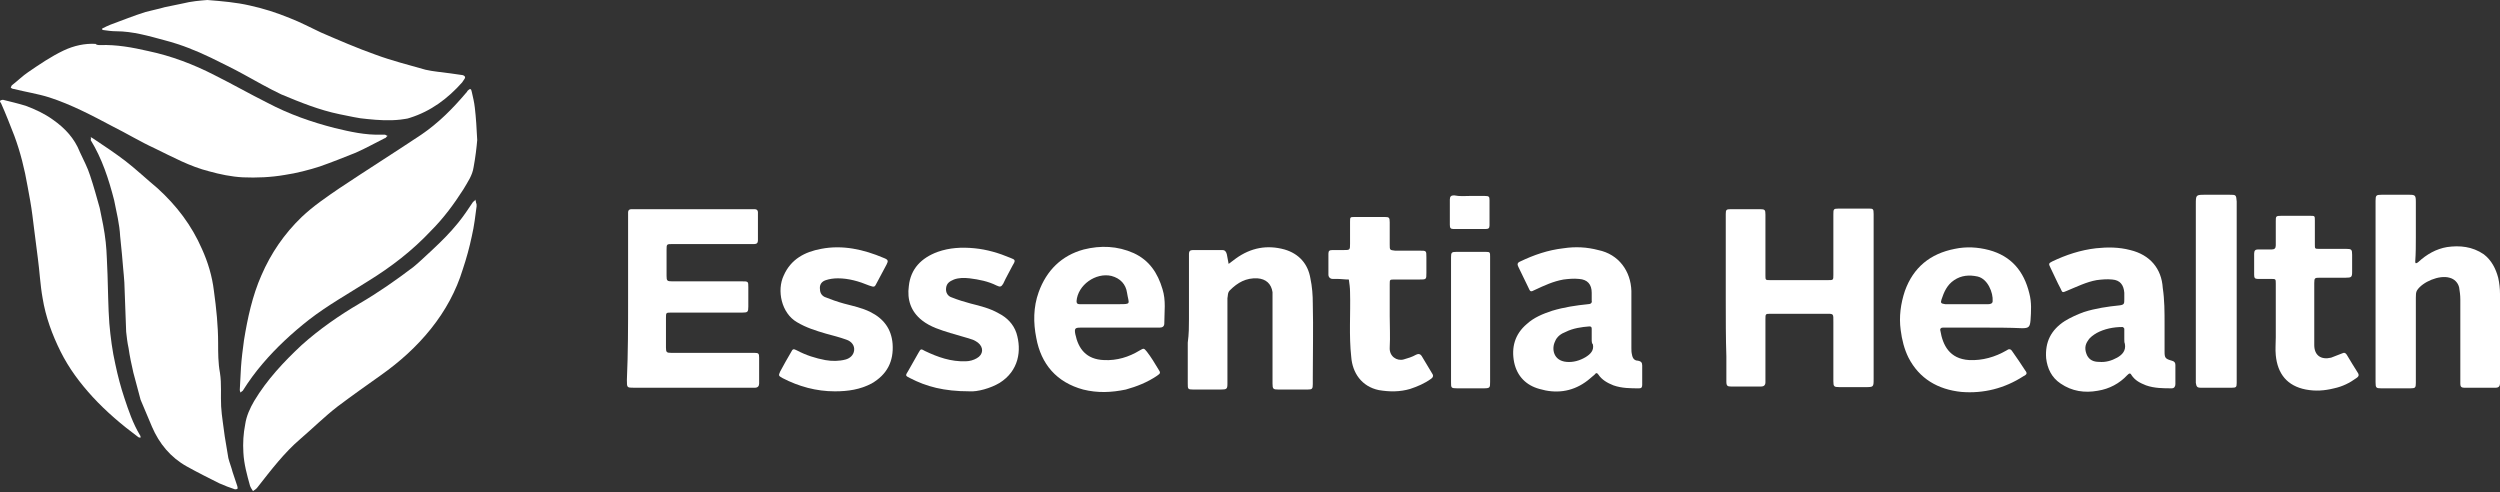
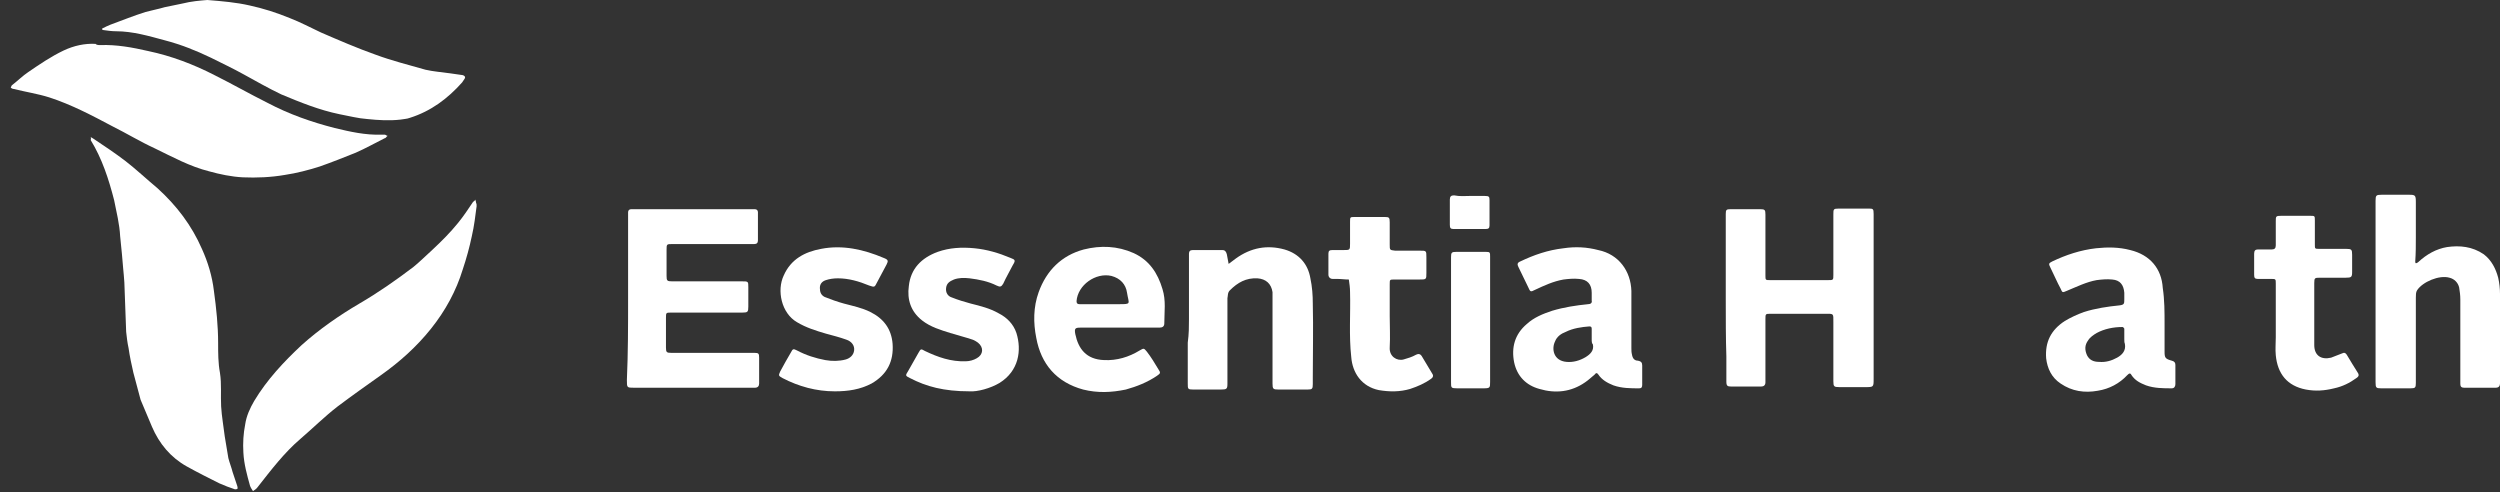
<svg xmlns="http://www.w3.org/2000/svg" width="249" height="49" viewBox="0 0 249 49" fill="none">
  <rect x="0" y="0" width="249" height="49" fill="#333333" stroke="none" />
-   <path d="M47.531 13.949C47.471 14.668 47.352 15.686 47.172 16.644C47.052 17.482 46.573 18.14 46.154 18.859C45.196 20.356 44.178 21.733 42.921 22.99C41.065 24.966 38.969 26.582 36.635 28.019C34.659 29.277 32.623 30.414 30.767 31.851C29.091 33.168 27.534 34.605 26.157 36.222C25.439 37.06 24.78 37.958 24.181 38.916C24.121 38.976 24.002 39.036 23.942 39.096C23.942 39.036 23.882 38.916 23.882 38.856C23.942 38.078 23.942 37.359 24.002 36.581C24.061 35.683 24.181 34.785 24.301 33.887C24.66 31.672 25.139 29.456 26.037 27.421C26.995 25.205 28.312 23.289 30.049 21.613C31.186 20.535 32.503 19.637 33.821 18.739C36.515 16.943 39.269 15.207 41.963 13.411C43.639 12.273 45.077 10.836 46.394 9.279C46.453 9.22 46.513 9.16 46.573 9.04C46.813 8.8 46.932 8.8 46.992 9.16C47.112 9.699 47.232 10.178 47.292 10.716C47.411 11.734 47.471 12.752 47.531 13.949Z" fill="white" />
  <path d="M9.991 4.49C11.608 4.43 13.224 4.73 14.781 5.089C17.056 5.568 19.271 6.406 21.367 7.484C23.163 8.382 24.839 9.34 26.636 10.238C28.791 11.375 31.006 12.154 33.341 12.752C34.838 13.112 36.395 13.471 38.011 13.411C38.131 13.411 38.191 13.411 38.311 13.411C38.43 13.411 38.49 13.531 38.61 13.531C38.49 13.591 38.43 13.77 38.311 13.77C37.353 14.249 36.395 14.788 35.437 15.207C34.239 15.686 33.042 16.165 31.844 16.584C30.707 16.944 29.569 17.243 28.372 17.422C26.995 17.662 25.558 17.722 24.181 17.662C23.043 17.602 21.906 17.363 20.828 17.063C18.912 16.584 17.176 15.626 15.44 14.788C14.003 14.13 12.626 13.291 11.189 12.573C9.153 11.495 7.117 10.417 4.902 9.699C3.765 9.34 2.567 9.16 1.37 8.861C1.25 8.861 1.19 8.801 1.07 8.741C1.13 8.621 1.13 8.502 1.25 8.442C1.789 8.023 2.268 7.544 2.807 7.184C3.944 6.406 5.082 5.628 6.339 5.029C7.357 4.55 8.435 4.311 9.512 4.37C9.632 4.49 9.812 4.49 9.991 4.49Z" fill="white" />
  <path d="M9.033 13.652C9.213 13.772 9.273 13.772 9.333 13.832C10.41 14.55 11.488 15.269 12.506 16.047C13.584 16.885 14.601 17.843 15.679 18.741C17.595 20.478 19.092 22.453 20.11 24.788C20.708 26.106 21.127 27.483 21.307 28.98C21.546 30.716 21.726 32.452 21.726 34.188C21.726 35.146 21.726 36.164 21.906 37.122C22.085 38.26 21.965 39.337 22.025 40.475C22.085 41.493 22.265 42.451 22.385 43.468C22.504 44.187 22.624 44.905 22.744 45.624C22.864 46.103 23.043 46.522 23.163 47.001C23.343 47.48 23.462 47.959 23.642 48.438C23.642 48.498 23.702 48.677 23.642 48.677C23.582 48.737 23.462 48.737 23.402 48.737C22.864 48.558 22.385 48.378 21.846 48.139C20.768 47.6 19.69 47.061 18.613 46.462C16.996 45.564 15.859 44.187 15.14 42.511C14.781 41.612 14.362 40.714 14.003 39.816C13.763 38.918 13.524 38.02 13.284 37.122C13.104 36.344 12.925 35.506 12.805 34.667C12.685 34.129 12.626 33.59 12.566 33.051C12.506 31.434 12.446 29.758 12.386 28.141C12.326 27.183 12.206 26.225 12.146 25.327C12.087 24.729 12.027 24.13 11.967 23.531C11.907 22.334 11.608 21.136 11.368 19.939C10.829 17.843 10.171 15.808 9.033 13.952C9.033 13.892 9.093 13.832 9.033 13.652Z" fill="white" />
  <path d="M20.648 0C22.145 0.12 23.522 0.239 24.84 0.539C26.216 0.838 27.534 1.257 28.851 1.796C29.929 2.215 30.946 2.754 31.964 3.233C33.76 4.011 35.557 4.79 37.413 5.448C39.029 6.047 40.706 6.466 42.382 6.945C43.16 7.125 43.998 7.185 44.837 7.304C45.256 7.364 45.675 7.424 46.094 7.484C46.274 7.544 46.393 7.664 46.274 7.843C46.214 7.963 46.094 8.083 46.034 8.202C44.597 9.819 42.921 11.076 40.825 11.735C40.526 11.855 40.167 11.855 39.867 11.915C38.79 12.034 37.712 11.974 36.574 11.855C35.676 11.795 34.778 11.555 33.82 11.376C31.785 10.957 29.869 10.178 28.013 9.4C26.755 8.801 25.498 8.083 24.301 7.424C23.223 6.825 22.085 6.287 21.008 5.748C19.511 5.029 18.014 4.431 16.398 4.011C14.841 3.592 13.224 3.113 11.548 3.113C11.129 3.113 10.71 3.053 10.291 2.994C10.231 2.994 10.171 2.934 10.171 2.934C10.171 2.874 10.171 2.814 10.231 2.814C10.47 2.694 10.71 2.574 11.009 2.455C12.147 2.036 13.344 1.557 14.482 1.197C15.14 1.018 15.799 0.898 16.398 0.718C16.996 0.599 17.535 0.479 18.134 0.359C19.092 0.12 19.93 0.06 20.648 0Z" fill="white" />
  <path d="M47.471 20.535C47.352 21.434 47.232 22.511 46.992 23.529C46.753 24.667 46.454 25.744 46.094 26.822C45.436 28.977 44.358 30.953 42.921 32.749C41.484 34.545 39.808 36.042 37.952 37.359C36.515 38.377 35.078 39.395 33.641 40.473C32.324 41.491 31.186 42.628 29.929 43.706C28.312 45.083 26.995 46.819 25.678 48.496C25.558 48.675 25.379 48.795 25.199 48.915C25.079 48.735 24.96 48.556 24.9 48.376C24.6 47.298 24.301 46.221 24.241 45.083C24.181 44.125 24.241 43.167 24.421 42.269C24.541 41.431 24.9 40.653 25.319 39.934C26.576 37.839 28.253 36.042 30.049 34.366C31.785 32.809 33.761 31.432 35.797 30.235C37.653 29.157 39.449 27.9 41.185 26.583C41.843 26.044 42.442 25.445 43.101 24.846C43.999 24.008 44.837 23.17 45.615 22.212C46.154 21.553 46.633 20.835 47.112 20.116C47.172 20.057 47.292 19.997 47.352 19.877C47.352 19.997 47.412 20.057 47.412 20.176C47.471 20.296 47.471 20.356 47.471 20.535Z" fill="white" />
-   <path d="M0.293 9.939C1.011 10.119 1.789 10.299 2.568 10.538C3.526 10.897 4.424 11.316 5.262 11.915C6.459 12.753 7.417 13.771 7.956 15.148C8.315 15.927 8.734 16.705 8.974 17.483C9.333 18.561 9.633 19.639 9.932 20.716C10.171 21.854 10.411 22.991 10.531 24.129C10.65 25.207 10.65 26.285 10.71 27.362C10.77 28.979 10.77 30.595 10.89 32.212C11.01 33.589 11.189 34.966 11.489 36.283C11.728 37.421 12.027 38.558 12.387 39.636C12.806 40.893 13.225 42.151 13.943 43.348C14.003 43.408 14.003 43.528 14.003 43.587C13.943 43.587 13.823 43.587 13.764 43.528C12.147 42.33 10.591 41.013 9.213 39.516C7.956 38.139 6.878 36.702 6.04 35.026C5.202 33.349 4.543 31.553 4.244 29.697C4.005 28.38 3.945 27.003 3.765 25.686C3.645 24.728 3.526 23.83 3.406 22.872C3.346 22.393 3.286 21.914 3.226 21.435C3.106 20.477 2.927 19.519 2.747 18.561C2.448 16.825 2.029 15.148 1.43 13.532C1.011 12.454 0.592 11.376 0.113 10.299C-0.007 10.119 -0.127 9.999 0.293 9.939Z" fill="white" />
  <path d="M171.886 29.756C171.886 27.062 171.886 24.368 171.886 21.733C171.886 21.614 171.886 21.434 171.886 21.314C171.886 20.895 171.946 20.835 172.365 20.835C172.844 20.835 173.263 20.835 173.742 20.835C174.281 20.835 174.819 20.835 175.298 20.835C175.777 20.835 175.837 20.895 175.837 21.374C175.837 21.973 175.837 22.512 175.837 23.11C175.837 24.547 175.837 25.984 175.837 27.421C175.837 27.9 175.837 27.9 176.316 27.9C178.232 27.9 180.148 27.9 182.064 27.9C182.603 27.9 182.603 27.9 182.603 27.361C182.603 25.565 182.603 23.829 182.603 22.033C182.603 21.793 182.603 21.614 182.603 21.374C182.603 20.835 182.603 20.775 183.142 20.775C184.1 20.775 185.117 20.775 186.075 20.775C186.554 20.775 186.614 20.775 186.614 21.314C186.614 22.392 186.614 23.529 186.614 24.607C186.614 28.978 186.614 33.349 186.614 37.719C186.614 38.557 186.614 38.557 185.776 38.557C184.938 38.557 184.04 38.557 183.202 38.557C182.663 38.557 182.603 38.497 182.603 37.959C182.603 35.983 182.603 34.007 182.603 32.091C182.603 31.193 182.663 31.253 181.765 31.253C179.968 31.253 178.172 31.253 176.376 31.253C175.837 31.253 175.837 31.253 175.837 31.792C175.837 33.708 175.837 35.684 175.837 37.599C175.837 37.779 175.837 37.959 175.837 38.078C175.837 38.378 175.658 38.498 175.418 38.498C174.4 38.498 173.383 38.498 172.425 38.498C172.065 38.498 171.946 38.438 171.946 38.019C171.946 37.18 171.946 36.342 171.946 35.504C171.886 33.708 171.886 31.732 171.886 29.756Z" fill="white" />
  <path d="M62.558 29.697C62.558 27.063 62.558 24.368 62.558 21.734C62.558 21.554 62.558 21.375 62.558 21.135C62.558 20.956 62.678 20.836 62.858 20.836C62.977 20.836 63.157 20.836 63.277 20.836C67.109 20.836 70.94 20.836 74.772 20.836C74.892 20.836 75.071 20.836 75.191 20.836C75.371 20.836 75.49 20.956 75.49 21.135C75.49 22.093 75.49 22.991 75.49 23.949C75.49 24.189 75.371 24.308 75.131 24.308C74.952 24.308 74.772 24.308 74.533 24.308C72.018 24.308 69.503 24.308 66.989 24.308C66.39 24.308 66.39 24.308 66.39 24.907C66.39 25.745 66.39 26.643 66.39 27.482C66.39 27.961 66.45 28.021 66.929 28.021C68.007 28.021 69.144 28.021 70.222 28.021C71.419 28.021 72.677 28.021 73.874 28.021C74.533 28.021 74.533 28.021 74.533 28.619C74.533 29.278 74.533 29.936 74.533 30.535C74.533 31.074 74.473 31.134 73.934 31.134C72.916 31.134 71.898 31.134 70.82 31.134C69.503 31.134 68.186 31.134 66.869 31.134C66.33 31.134 66.33 31.134 66.33 31.673C66.33 32.631 66.33 33.648 66.33 34.606C66.33 35.085 66.39 35.145 66.869 35.145C67.468 35.145 68.126 35.145 68.725 35.145C70.701 35.145 72.677 35.145 74.712 35.145C74.832 35.145 75.012 35.145 75.131 35.145C75.55 35.145 75.61 35.205 75.61 35.624C75.61 36.462 75.61 37.361 75.61 38.199C75.61 38.438 75.49 38.618 75.191 38.618C75.012 38.618 74.832 38.618 74.712 38.618C70.88 38.618 67.109 38.618 63.277 38.618C63.217 38.618 63.157 38.618 63.157 38.618C62.438 38.618 62.438 38.618 62.438 37.84C62.558 35.145 62.558 32.451 62.558 29.697Z" fill="white" />
  <path d="M236.606 29.038C236.606 26.164 236.606 23.29 236.606 20.416C236.606 20.297 236.606 20.117 236.606 19.997C236.606 19.458 236.666 19.398 237.205 19.398C238.103 19.398 239.001 19.398 239.959 19.398C240.558 19.398 240.618 19.458 240.618 20.117C240.618 21.314 240.618 22.452 240.618 23.649C240.618 24.428 240.618 25.206 240.558 26.044C240.558 26.104 240.558 26.164 240.618 26.224C240.678 26.224 240.797 26.164 240.857 26.104C241.696 25.326 242.653 24.787 243.731 24.607C244.988 24.428 246.246 24.547 247.383 25.326C248.162 25.924 248.581 26.763 248.82 27.661C248.94 28.2 249 28.738 249 29.277C249 32.091 249 34.905 249 37.779C249 37.899 249 38.078 249 38.198C249 38.438 248.88 38.617 248.581 38.617C247.503 38.617 246.485 38.617 245.408 38.617C245.168 38.617 245.048 38.498 245.048 38.258C245.048 38.078 245.048 37.899 245.048 37.779C245.048 35.145 245.048 32.45 245.048 29.816C245.048 29.397 244.988 28.978 244.929 28.619C244.809 28.14 244.45 27.78 243.971 27.661C242.953 27.361 241.276 28.08 240.738 28.918C240.618 29.098 240.618 29.397 240.618 29.637C240.618 32.031 240.618 34.426 240.618 36.821C240.618 37.24 240.618 37.659 240.618 38.138C240.618 38.617 240.558 38.677 240.079 38.677C239.121 38.677 238.103 38.677 237.145 38.677C236.666 38.677 236.606 38.617 236.606 38.078C236.606 37.42 236.606 36.761 236.606 36.043C236.606 33.708 236.606 31.373 236.606 29.038Z" fill="white" />
  <path d="M215.591 32.271C215.591 33.169 215.591 34.067 215.591 35.025C215.591 35.624 215.651 35.744 216.309 35.923C216.549 35.983 216.669 36.103 216.669 36.342C216.669 37.001 216.669 37.66 216.669 38.258C216.669 38.498 216.549 38.677 216.309 38.677C215.471 38.677 214.573 38.677 213.735 38.378C213.136 38.138 212.657 37.899 212.298 37.36C212.178 37.121 212.058 37.181 211.879 37.36C211.101 38.198 210.083 38.737 208.945 38.917C207.628 39.156 206.371 38.977 205.233 38.198C204.335 37.6 203.916 36.702 203.796 35.684C203.676 34.067 204.275 32.87 205.652 31.972C206.251 31.612 206.91 31.313 207.568 31.074C208.706 30.714 209.903 30.535 211.101 30.415C211.58 30.355 211.58 30.235 211.58 29.816C211.58 29.577 211.58 29.397 211.58 29.158C211.52 28.379 211.16 27.9 210.382 27.84C209.843 27.781 209.304 27.84 208.825 27.9C207.808 28.08 206.85 28.559 205.832 28.978C205.413 29.158 205.413 29.158 205.233 28.739C204.874 28.08 204.575 27.361 204.215 26.643C204.036 26.284 204.036 26.224 204.395 26.044C205.772 25.386 207.209 24.907 208.766 24.727C209.903 24.607 211.041 24.607 212.178 24.907C214.154 25.386 215.292 26.763 215.411 28.679C215.591 29.876 215.591 31.074 215.591 32.271ZM211.58 33.768C211.58 33.409 211.58 33.109 211.58 32.75C211.58 32.69 211.46 32.57 211.4 32.57C210.502 32.57 209.604 32.75 208.825 33.169C208.526 33.349 208.167 33.588 207.987 33.888C207.628 34.367 207.628 34.846 207.867 35.384C208.107 35.863 208.526 36.043 209.065 36.043C209.724 36.103 210.322 35.923 210.861 35.624C211.4 35.325 211.759 34.905 211.639 34.247C211.58 34.127 211.58 33.947 211.58 33.768Z" fill="white" />
-   <path d="M197.57 32.63C196.373 32.63 195.175 32.63 193.978 32.63C193.798 32.63 193.618 32.63 193.499 32.63C193.319 32.63 193.199 32.749 193.259 32.929C193.499 34.366 194.157 35.743 196.133 35.863C197.45 35.923 198.707 35.563 199.845 34.905C200.085 34.725 200.264 34.725 200.444 35.025C200.863 35.623 201.282 36.222 201.701 36.881C201.941 37.18 201.881 37.3 201.521 37.479C199.665 38.677 197.57 39.216 195.355 39.036C193.02 38.797 191.164 37.719 190.086 35.623C189.667 34.785 189.427 33.827 189.308 32.869C189.128 31.552 189.308 30.235 189.727 28.977C190.565 26.642 192.241 25.265 194.696 24.786C195.834 24.547 196.971 24.607 198.109 24.906C200.324 25.505 201.581 27.002 202.12 29.217C202.36 30.115 202.3 31.013 202.24 31.911C202.18 32.57 202.06 32.69 201.402 32.69C200.085 32.63 198.827 32.63 197.57 32.63ZM195.774 30.295C196.552 30.295 197.33 30.295 198.049 30.295C198.229 30.295 198.468 30.235 198.468 29.995C198.528 29.157 197.989 27.78 196.971 27.541C196.133 27.361 195.355 27.421 194.636 27.9C193.918 28.379 193.618 29.097 193.379 29.816C193.259 30.175 193.319 30.235 193.738 30.295C194.457 30.295 195.115 30.295 195.774 30.295Z" fill="white" />
  <path d="M118.421 31.793C118.421 29.758 118.421 27.722 118.421 25.686C118.421 25.567 118.421 25.387 118.421 25.267C118.421 25.028 118.54 24.908 118.78 24.908C119.798 24.908 120.815 24.908 121.773 24.908C122.013 24.908 122.133 25.087 122.192 25.327C122.252 25.626 122.312 25.986 122.372 26.285C122.612 26.105 122.851 25.926 123.091 25.746C124.587 24.668 126.204 24.369 127.94 24.848C129.377 25.267 130.275 26.285 130.515 27.722C130.694 28.56 130.754 29.398 130.754 30.236C130.814 32.691 130.754 35.146 130.754 37.661C130.754 37.84 130.754 38.02 130.754 38.259C130.754 38.738 130.694 38.798 130.215 38.798C129.257 38.798 128.299 38.798 127.341 38.798C126.803 38.798 126.743 38.738 126.743 38.199C126.743 36.882 126.743 35.505 126.743 34.188C126.743 32.751 126.743 31.374 126.743 29.937C126.743 29.638 126.743 29.338 126.743 29.099C126.623 28.261 126.084 27.782 125.246 27.722C124.108 27.662 123.27 28.141 122.492 28.919C122.252 29.159 122.312 29.458 122.252 29.698C122.252 32.212 122.252 34.727 122.252 37.242C122.252 37.541 122.252 37.84 122.252 38.199C122.252 38.738 122.192 38.798 121.594 38.798C120.696 38.798 119.798 38.798 118.84 38.798C118.301 38.798 118.301 38.738 118.301 38.199C118.301 36.822 118.301 35.445 118.301 34.128C118.421 33.23 118.421 32.512 118.421 31.793Z" fill="white" />
  <path d="M111.474 32.631C110.217 32.631 108.96 32.631 107.642 32.631C107.104 32.631 106.984 32.691 107.103 33.289C107.403 34.726 108.181 35.804 109.977 35.864C111.235 35.924 112.432 35.565 113.51 34.906C113.929 34.666 113.929 34.666 114.228 35.026C114.647 35.565 115.007 36.163 115.366 36.762C115.605 37.121 115.605 37.181 115.246 37.421C114.288 38.079 113.21 38.498 112.133 38.798C110.696 39.097 109.319 39.157 107.882 38.798C105.247 38.079 103.691 36.283 103.212 33.649C102.912 32.152 102.912 30.595 103.451 29.098C104.23 26.943 105.726 25.446 107.942 24.848C109.618 24.428 111.295 24.488 112.911 25.207C114.468 25.925 115.306 27.183 115.785 28.799C116.144 29.937 115.965 31.074 115.965 32.212C115.965 32.511 115.785 32.631 115.486 32.631C115.366 32.631 115.186 32.631 115.066 32.631C113.929 32.631 112.672 32.631 111.474 32.631ZM109.738 30.296C110.277 30.296 110.816 30.296 111.414 30.296C112.731 30.296 112.432 30.296 112.252 29.158C112.133 28.32 111.594 27.721 110.696 27.482C109.139 27.123 107.343 28.38 107.223 29.997C107.223 30.236 107.343 30.296 107.523 30.296C108.241 30.296 109.019 30.296 109.738 30.296Z" fill="white" />
  <path d="M162.486 31.733C162.486 32.691 162.486 33.709 162.486 34.667C162.486 34.906 162.486 35.086 162.546 35.325C162.606 35.684 162.785 35.924 163.145 35.924C163.444 35.984 163.564 36.104 163.564 36.403C163.564 37.062 163.564 37.72 163.564 38.319C163.564 38.558 163.504 38.678 163.264 38.678C162.426 38.678 161.528 38.678 160.69 38.379C160.091 38.139 159.552 37.84 159.193 37.301C159.073 37.121 158.954 37.121 158.834 37.301C158.534 37.541 158.235 37.84 157.876 38.079C156.499 39.037 154.942 39.217 153.326 38.738C152.008 38.379 151.11 37.481 150.811 36.104C150.512 34.607 150.871 33.29 152.068 32.272C152.787 31.613 153.685 31.254 154.583 30.955C155.78 30.595 156.978 30.416 158.175 30.296C158.415 30.296 158.594 30.176 158.534 29.937C158.534 29.697 158.534 29.398 158.534 29.159C158.534 28.32 158.115 27.841 157.277 27.782C156.738 27.722 156.199 27.782 155.72 27.841C154.703 28.021 153.805 28.44 152.906 28.859C152.428 29.099 152.428 29.099 152.188 28.56C151.889 27.901 151.529 27.243 151.23 26.584C151.11 26.345 151.11 26.165 151.41 26.045C152.787 25.387 154.164 24.908 155.72 24.728C156.918 24.548 158.055 24.608 159.193 24.908C161.229 25.327 162.426 27.003 162.486 28.979C162.486 29.877 162.486 30.775 162.486 31.733ZM158.534 33.769C158.534 33.409 158.534 33.11 158.534 32.751C158.534 32.571 158.475 32.511 158.295 32.511C157.517 32.571 156.678 32.691 155.96 33.05C155.481 33.23 155.062 33.529 154.882 34.008C154.523 34.727 154.703 35.924 156.02 36.044C156.678 36.104 157.337 35.924 157.936 35.565C158.415 35.265 158.774 34.906 158.654 34.307C158.534 34.188 158.534 34.008 158.534 33.769Z" fill="white" />
  <path d="M96.566 38.976C93.991 38.976 92.255 38.497 90.638 37.659C90.16 37.419 90.16 37.419 90.459 36.94C90.818 36.342 91.118 35.743 91.477 35.144C91.716 34.725 91.716 34.725 92.135 34.964C93.393 35.563 94.71 36.042 96.207 35.982C96.566 35.982 96.985 35.862 97.284 35.683C97.943 35.324 98.003 34.605 97.404 34.126C97.224 34.007 97.045 33.887 96.865 33.827C96.147 33.587 95.428 33.408 94.65 33.168C93.692 32.869 92.674 32.57 91.836 31.911C90.698 31.013 90.339 29.816 90.519 28.498C90.698 26.762 91.776 25.684 93.393 25.086C94.59 24.666 95.787 24.607 97.045 24.726C98.302 24.846 99.5 25.205 100.637 25.684C101.116 25.864 101.176 25.924 100.877 26.403C100.577 27.002 100.218 27.6 99.919 28.259C99.739 28.558 99.619 28.618 99.26 28.438C98.422 28.019 97.524 27.84 96.566 27.72C96.027 27.66 95.488 27.66 95.009 27.84C94.59 28.019 94.291 28.199 94.231 28.678C94.171 29.157 94.41 29.516 94.83 29.636C95.428 29.875 96.027 30.055 96.686 30.235C97.644 30.474 98.602 30.713 99.44 31.192C100.278 31.612 100.936 32.27 101.236 33.168C101.775 34.905 101.475 36.94 99.559 38.138C98.661 38.676 97.344 39.036 96.566 38.976Z" fill="white" />
  <path d="M83.155 38.977C81.299 38.977 79.563 38.498 77.946 37.66C77.527 37.42 77.527 37.42 77.707 37.001C78.066 36.342 78.425 35.684 78.784 35.085C78.964 34.726 79.024 34.726 79.383 34.906C80.281 35.385 81.239 35.684 82.197 35.864C82.856 35.983 83.574 35.983 84.233 35.804C84.652 35.684 85.011 35.385 85.071 34.906C85.131 34.426 84.832 34.007 84.293 33.828C83.634 33.588 82.916 33.409 82.257 33.229C81.239 32.93 80.281 32.63 79.383 32.092C77.826 31.194 77.347 28.918 78.066 27.422C78.784 25.805 80.162 25.087 81.778 24.787C83.933 24.368 86.029 24.847 88.005 25.685C88.484 25.865 88.484 25.985 88.304 26.344C88.005 26.943 87.645 27.541 87.346 28.14C87.107 28.619 87.107 28.619 86.568 28.439C85.55 28.02 84.532 27.721 83.454 27.721C83.035 27.721 82.616 27.781 82.257 27.901C81.898 28.02 81.658 28.26 81.658 28.679C81.658 29.098 81.778 29.397 82.137 29.577C82.736 29.816 83.395 30.056 84.053 30.235C84.951 30.475 85.849 30.655 86.688 31.074C88.005 31.732 88.783 32.75 88.903 34.247C89.023 35.983 88.364 37.3 86.807 38.199C85.67 38.797 84.472 38.977 83.155 38.977Z" fill="white" />
  <path d="M138.416 31.492C138.416 32.51 138.476 33.528 138.416 34.605C138.357 35.504 139.135 35.983 139.794 35.803C140.213 35.683 140.632 35.563 141.051 35.324C141.29 35.204 141.47 35.264 141.59 35.444C141.949 36.042 142.308 36.641 142.667 37.24C142.787 37.419 142.727 37.599 142.548 37.719C141.889 38.198 141.171 38.497 140.452 38.737C139.434 39.036 138.416 39.036 137.339 38.856C135.603 38.497 134.704 37.12 134.585 35.563C134.345 33.408 134.525 31.253 134.465 29.097C134.465 28.678 134.405 28.259 134.345 27.84C133.926 27.84 133.567 27.78 133.148 27.78C133.028 27.78 132.848 27.78 132.729 27.78C132.489 27.78 132.31 27.601 132.31 27.361C132.31 26.642 132.31 25.984 132.31 25.265C132.31 24.966 132.429 24.906 132.729 24.906C133.088 24.906 133.447 24.906 133.806 24.906C134.465 24.906 134.465 24.906 134.465 24.248C134.465 23.529 134.465 22.811 134.465 22.092C134.465 21.613 134.465 21.613 134.944 21.613C135.962 21.613 136.98 21.613 137.938 21.613C138.357 21.613 138.416 21.673 138.416 22.152C138.416 22.871 138.416 23.649 138.416 24.367C138.416 24.906 138.417 24.906 138.955 24.966C139.794 24.966 140.572 24.966 141.41 24.966C142.069 24.966 142.069 24.966 142.069 25.625C142.069 26.163 142.069 26.702 142.069 27.181C142.069 27.84 142.069 27.84 141.35 27.84C140.512 27.84 139.734 27.84 138.895 27.84C138.416 27.84 138.416 27.84 138.416 28.319C138.416 29.337 138.416 30.414 138.416 31.492Z" fill="white" />
  <path d="M226.668 31.852C226.668 30.654 226.668 29.457 226.668 28.26C226.668 27.781 226.668 27.781 226.189 27.781C225.77 27.781 225.351 27.781 224.872 27.781C224.573 27.781 224.513 27.661 224.513 27.362C224.513 26.643 224.513 25.985 224.513 25.266C224.513 24.967 224.632 24.847 224.872 24.847C225.351 24.847 225.77 24.847 226.249 24.847C226.548 24.847 226.668 24.727 226.668 24.428C226.668 23.649 226.668 22.871 226.668 22.033C226.668 21.554 226.668 21.494 227.207 21.494C228.165 21.494 229.123 21.494 230.081 21.494C230.56 21.494 230.56 21.494 230.56 21.973C230.56 22.751 230.56 23.53 230.56 24.368C230.56 24.787 230.56 24.787 231.039 24.787C231.937 24.787 232.835 24.787 233.673 24.787C234.212 24.787 234.272 24.847 234.272 25.386C234.272 25.925 234.272 26.463 234.272 27.062C234.272 27.601 234.212 27.661 233.613 27.661C232.775 27.661 231.937 27.661 231.099 27.661C230.56 27.661 230.5 27.661 230.5 28.2C230.5 30.235 230.5 32.331 230.5 34.367C230.5 35.384 231.158 35.863 232.176 35.624C232.536 35.504 232.895 35.325 233.254 35.205C233.493 35.085 233.613 35.145 233.733 35.325C234.092 35.923 234.451 36.522 234.871 37.181C234.99 37.42 234.871 37.54 234.691 37.66C234.032 38.139 233.314 38.498 232.476 38.677C231.518 38.917 230.62 38.977 229.662 38.797C227.806 38.438 226.848 37.24 226.668 35.384C226.608 34.786 226.668 34.187 226.668 33.588C226.668 33.049 226.668 32.451 226.668 31.852Z" fill="white" />
-   <path d="M222.775 28.978C222.775 31.912 222.775 34.845 222.775 37.719C222.775 37.839 222.775 38.019 222.775 38.138C222.775 38.557 222.716 38.617 222.296 38.617C221.279 38.617 220.261 38.617 219.183 38.617C218.824 38.617 218.764 38.498 218.704 38.138C218.704 38.019 218.704 37.839 218.704 37.719C218.704 31.912 218.704 26.104 218.704 20.356C218.704 19.398 218.704 19.398 219.662 19.398C220.44 19.398 221.219 19.398 222.057 19.398C222.716 19.398 222.716 19.398 222.775 20.057C222.775 20.596 222.775 21.135 222.775 21.614C222.775 24.068 222.775 26.523 222.775 28.978Z" fill="white" />
  <path d="M148.415 31.911C148.415 33.947 148.415 35.983 148.415 38.018C148.415 38.617 148.415 38.677 147.757 38.677C146.858 38.677 145.96 38.677 145.122 38.677C144.523 38.677 144.523 38.617 144.523 38.078C144.523 36.761 144.523 35.504 144.523 34.187C144.523 31.492 144.523 28.798 144.523 26.044C144.523 25.924 144.523 25.744 144.523 25.625C144.523 25.146 144.583 25.086 145.062 25.086C146.02 25.086 147.038 25.086 147.996 25.086C148.415 25.086 148.415 25.146 148.415 25.565C148.415 26.283 148.415 26.942 148.415 27.66C148.415 29.038 148.415 30.474 148.415 31.911Z" fill="white" />
  <path d="M146.38 19.517C146.859 19.517 147.398 19.517 147.877 19.517C148.296 19.517 148.356 19.577 148.356 19.936C148.356 20.774 148.356 21.612 148.356 22.451C148.356 22.75 148.236 22.81 147.937 22.81C146.859 22.81 145.841 22.81 144.764 22.81C144.464 22.81 144.404 22.69 144.404 22.391C144.404 21.552 144.404 20.714 144.404 19.876C144.404 19.577 144.524 19.457 144.823 19.457C145.422 19.577 145.901 19.517 146.38 19.517Z" fill="white" />
</svg>